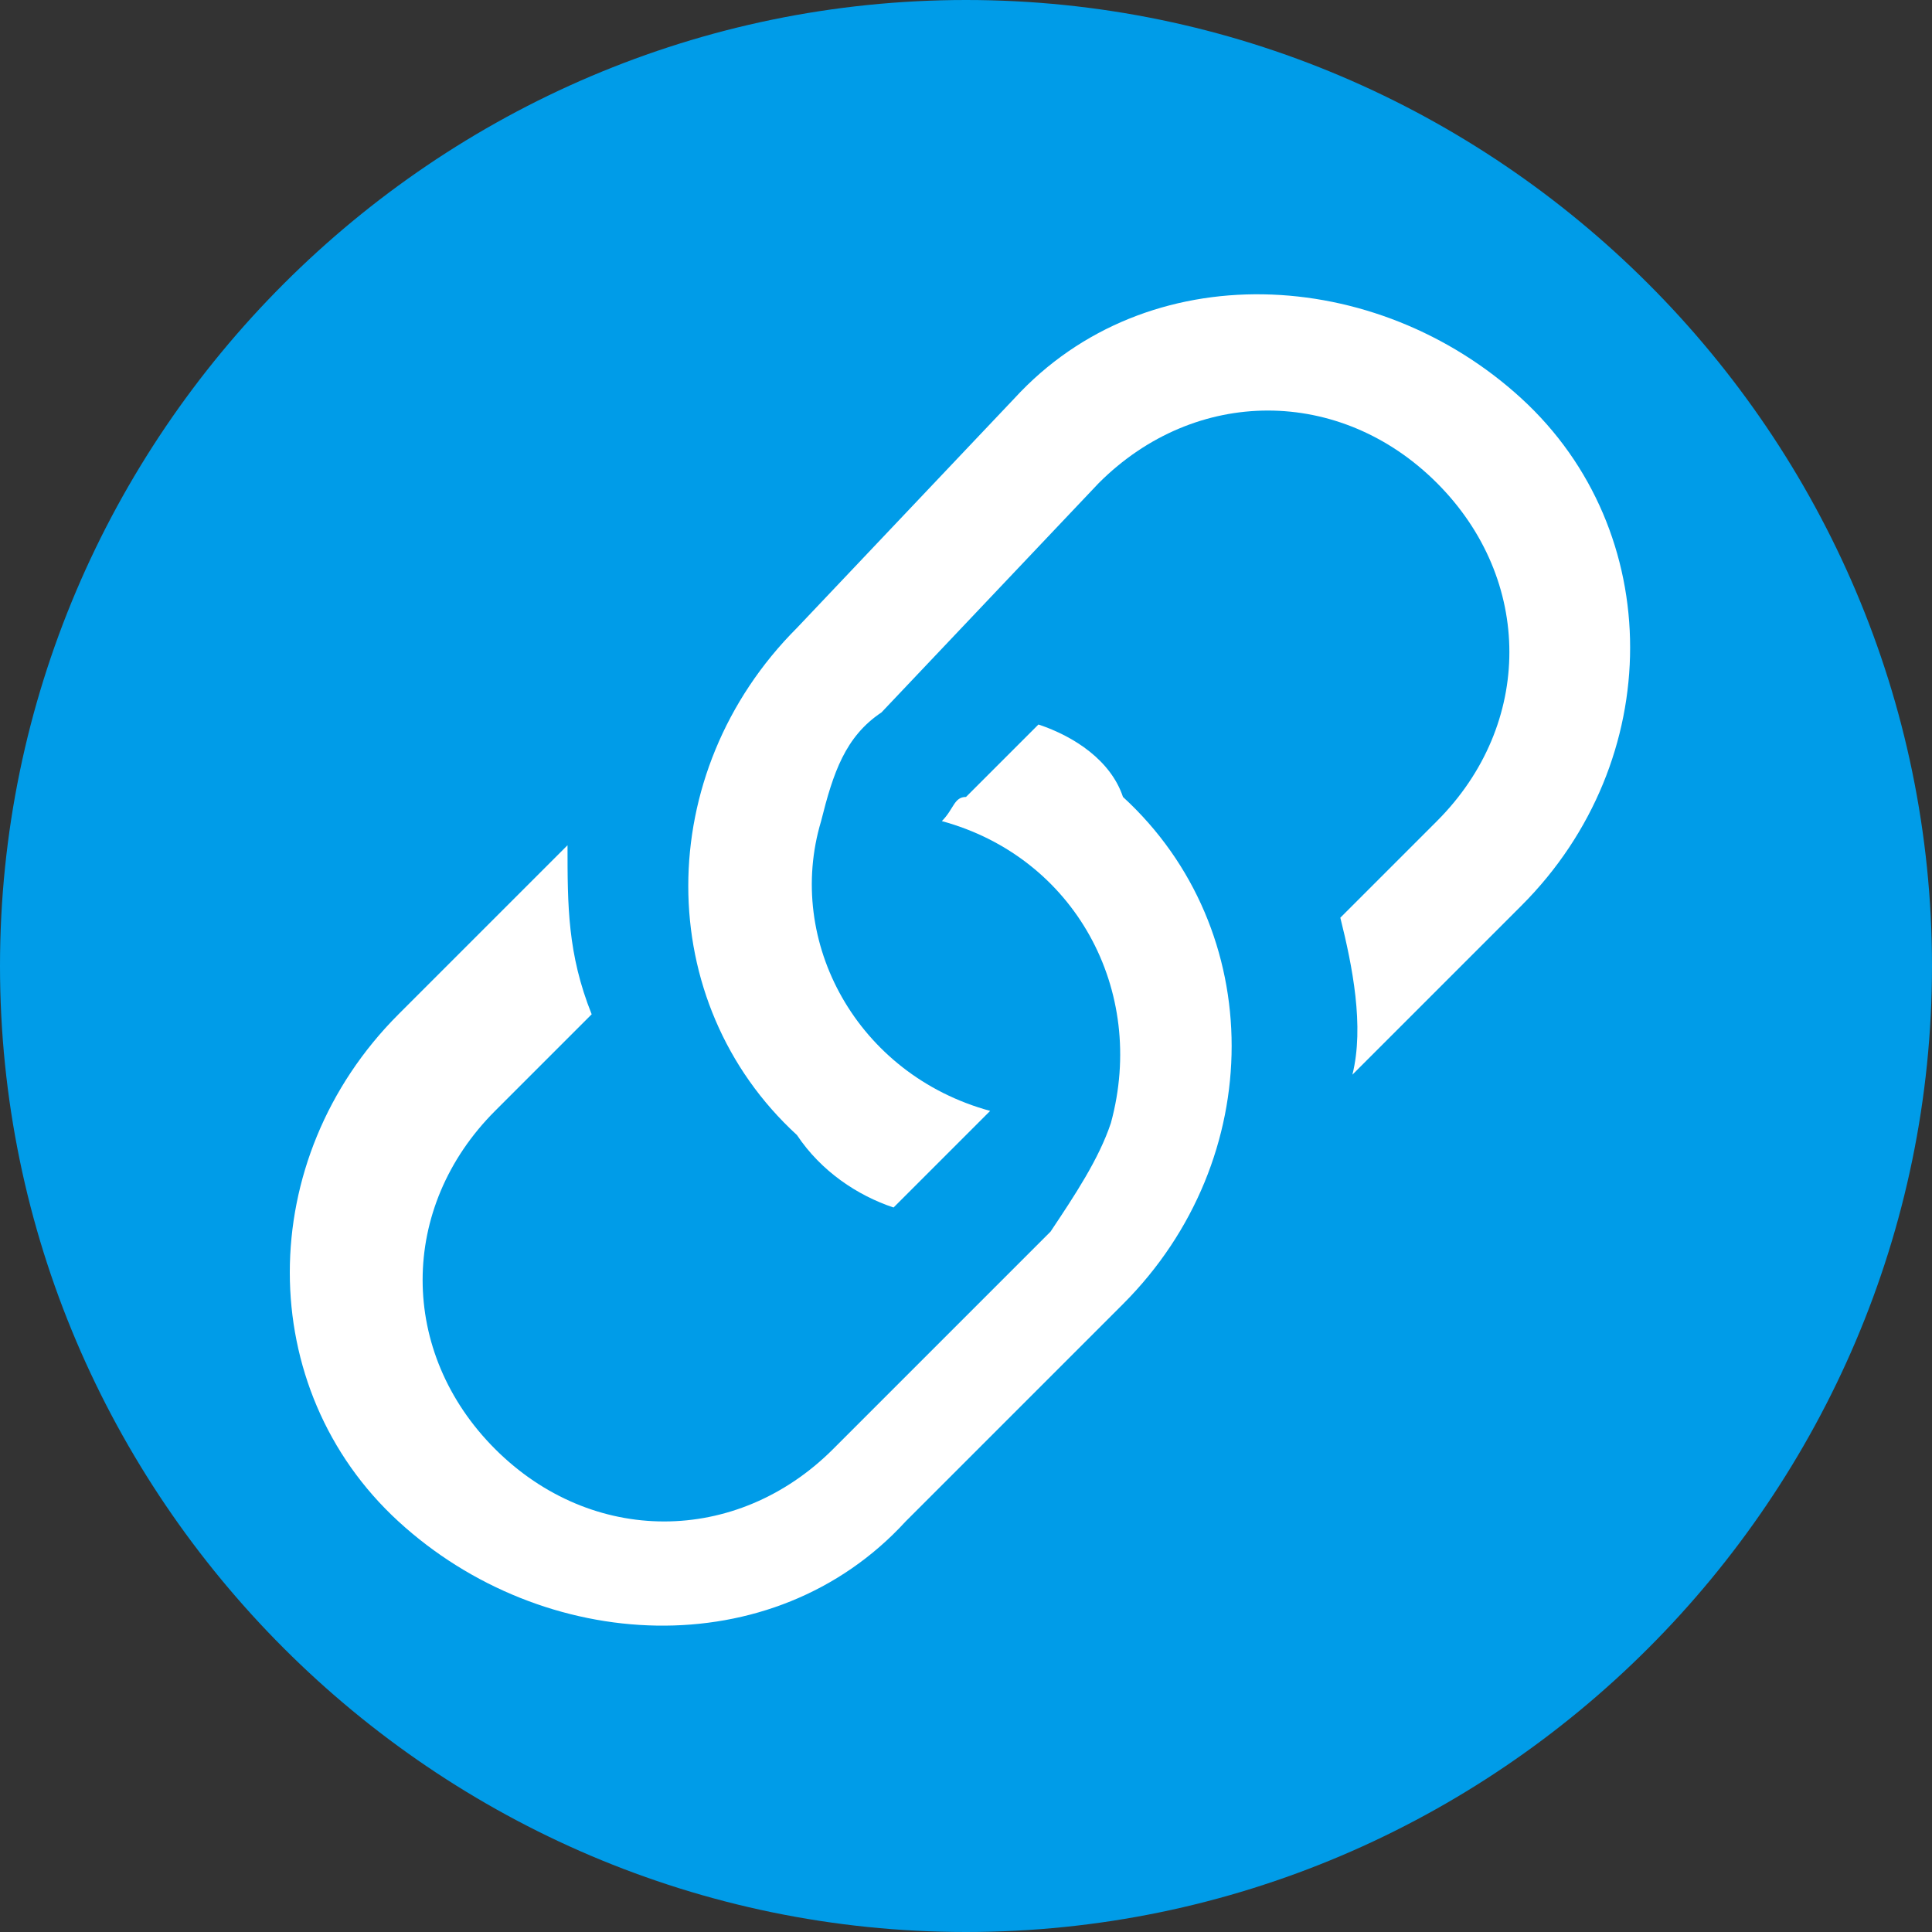
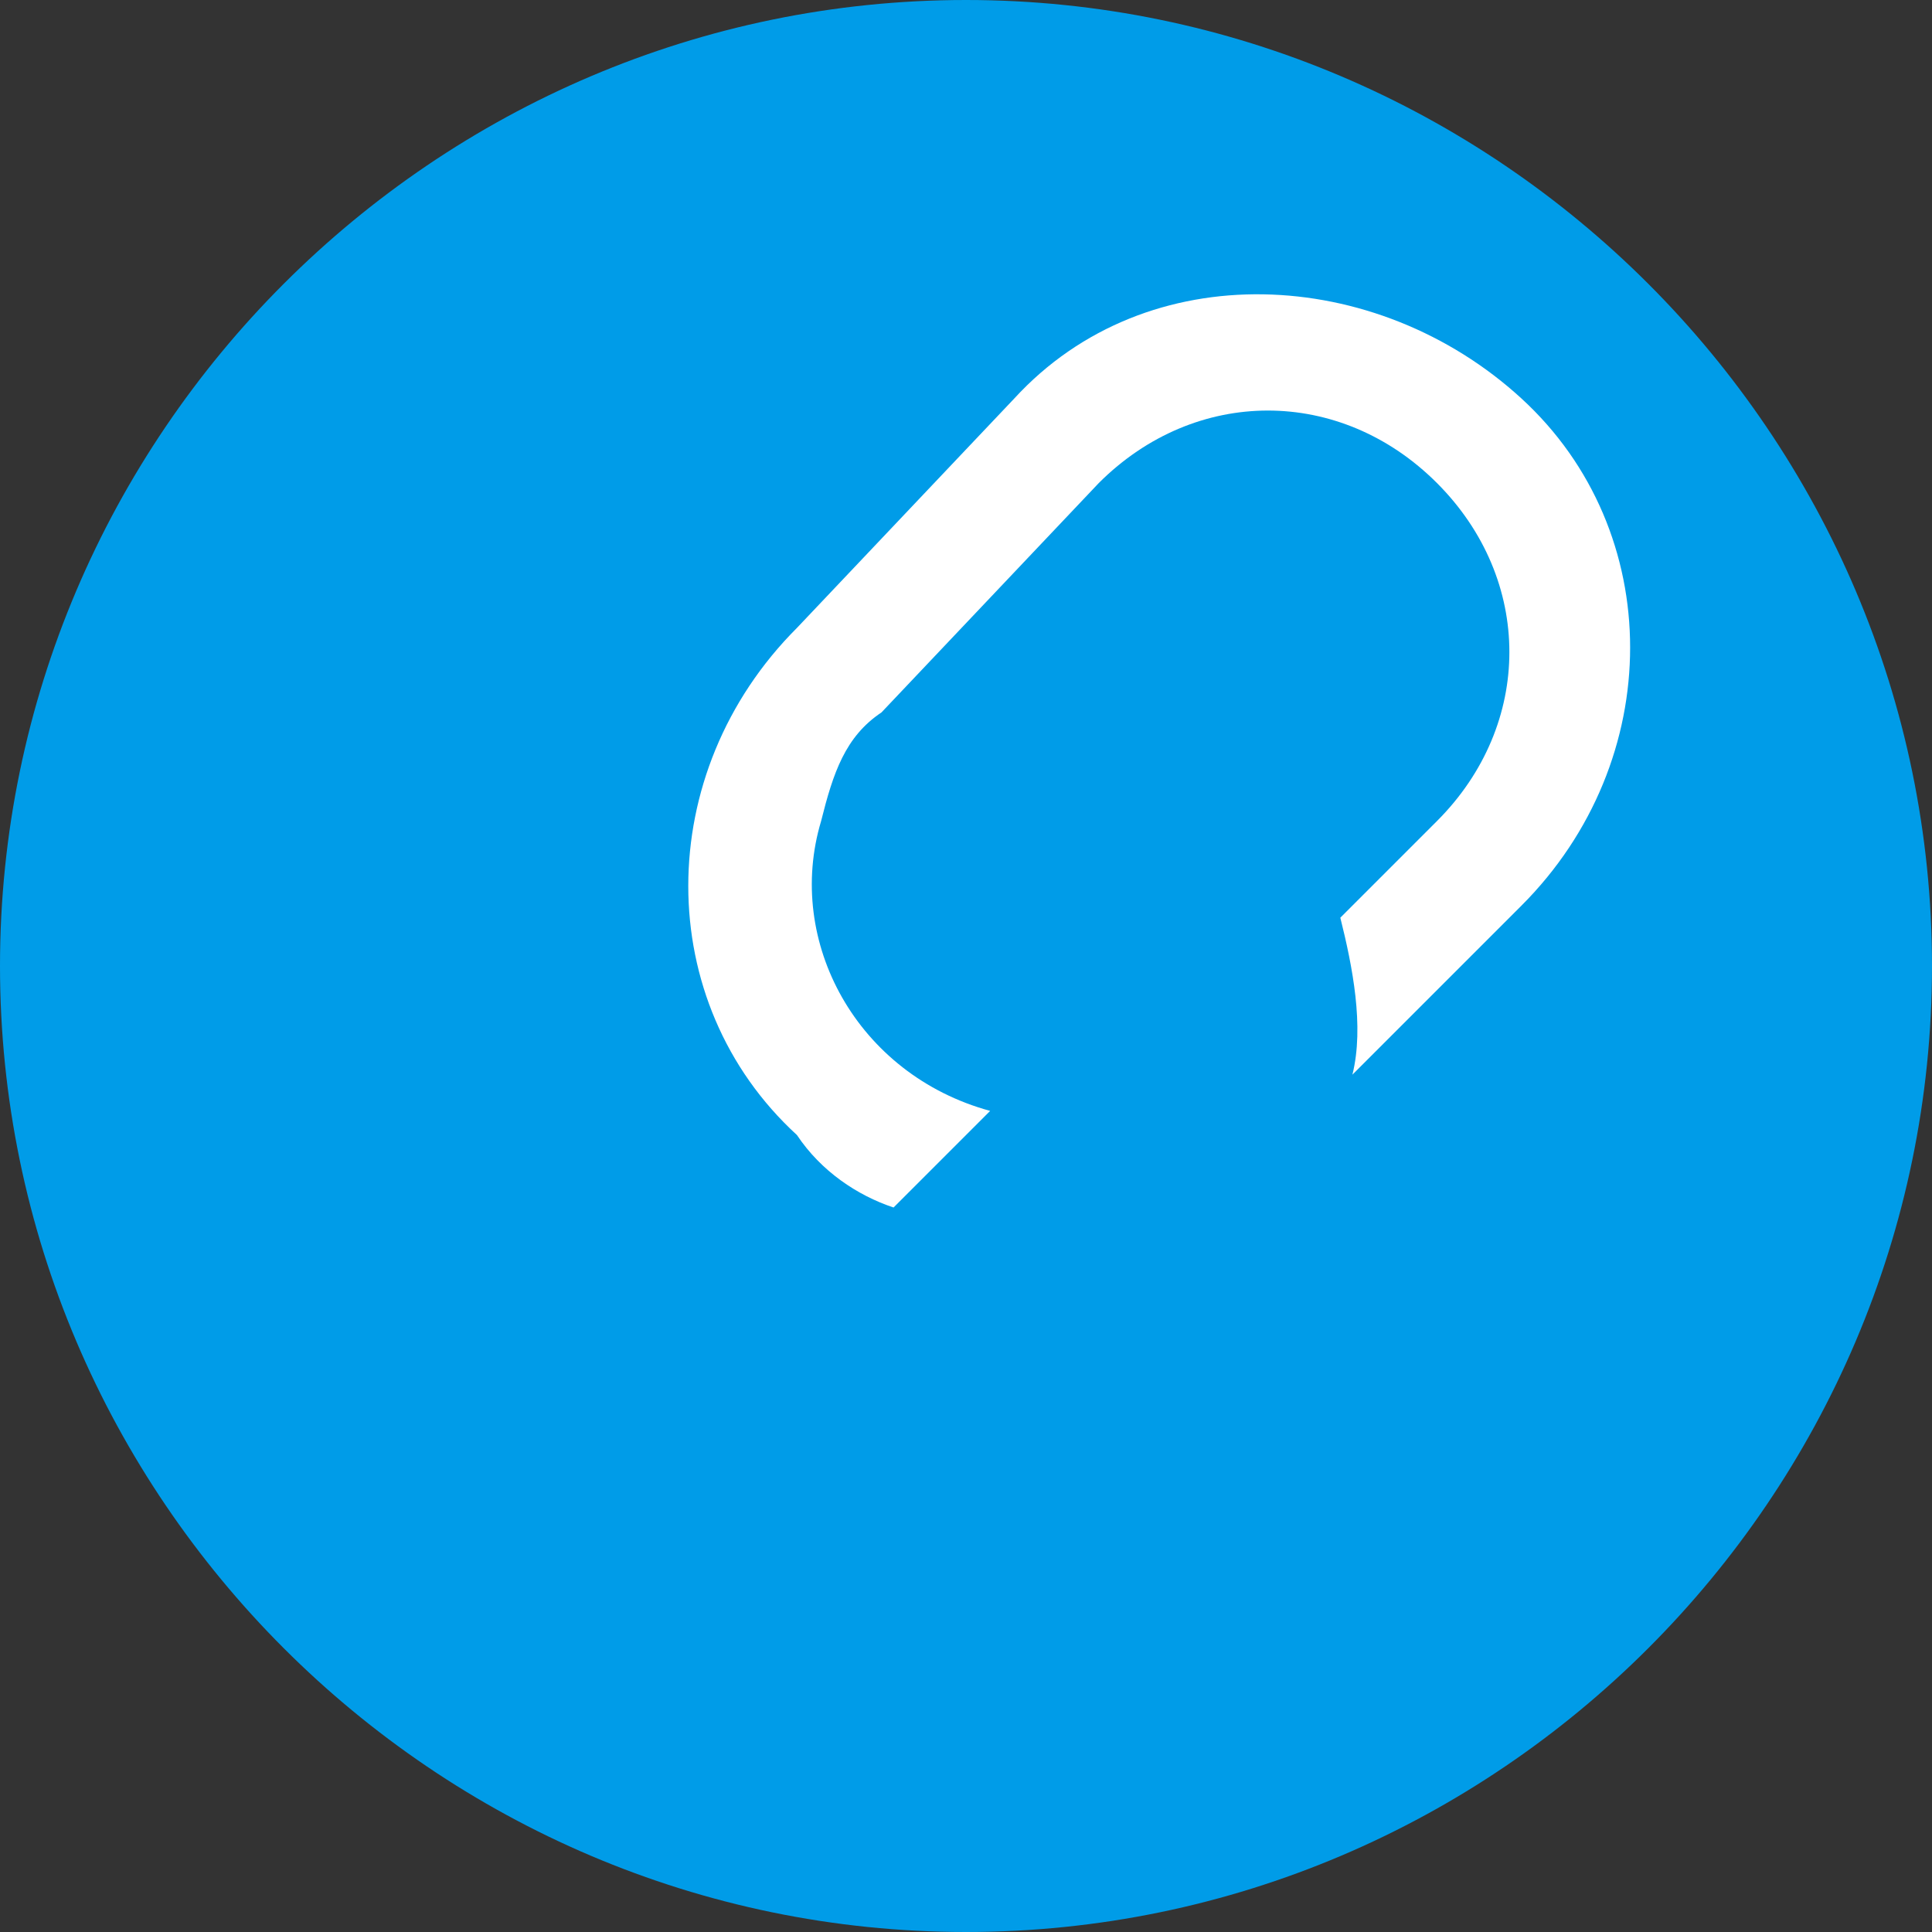
<svg xmlns="http://www.w3.org/2000/svg" version="1.1" id="Layer_1" x="0px" y="0px" viewBox="0 0 16 16" style="enable-background:new 0 0 16 16;" xml:space="preserve">
  <rect x="0" y="0" width="16" height="16" fill="#333333" stroke="none" />
  <style type="text/css">
	.st0{fill:#009CE8;}
	.st1{fill:#FFFFFF;}
</style>
  <path id="ico_tw" class="st0" d="M8,0c4.4,0,8,3.6,8,8s-3.6,8-8,8s-8-3.6-8-8S3.6,0,8,0z M11.9,6.9 M6.3,10.9  c-0.7,0.5-1.5,0.8-2.4,0.8 M3.9,7.6" />
-   <path class="st1" d="M4.7,7L3.3,8.4c-1.2,1.2-1.2,3.1,0,4.2s3.1,1.2,4.2,0l0,0l1.8-1.8c1.2-1.2,1.2-3.1,0-4.2C9.2,6.3,8.9,6.1,8.6,6  L8,6.6C7.9,6.6,7.9,6.7,7.8,6.8c1.1,0.3,1.7,1.4,1.4,2.5c-0.1,0.3-0.3,0.6-0.5,0.9l-1.8,1.8c-0.8,0.8-2,0.8-2.8,0s-0.8-2,0-2.8  l0.8-0.8C4.7,7.9,4.7,7.5,4.7,7L4.7,7z" />
  <path class="st1" d="M6.6,5.2c-1.2,1.2-1.2,3.1,0,4.2C6.8,9.7,7.1,9.9,7.4,10l0.8-0.8C7.1,8.9,6.5,7.8,6.8,6.8  C6.9,6.4,7,6.1,7.3,5.9L9.1,4c0.8-0.8,2-0.8,2.8,0s0.8,2,0,2.8l0,0l-0.8,0.8c0.1,0.4,0.2,0.9,0.1,1.3l1.4-1.4c1.2-1.2,1.2-3.1,0-4.2  s-3.1-1.2-4.2,0L6.6,5.2z" />
</svg>